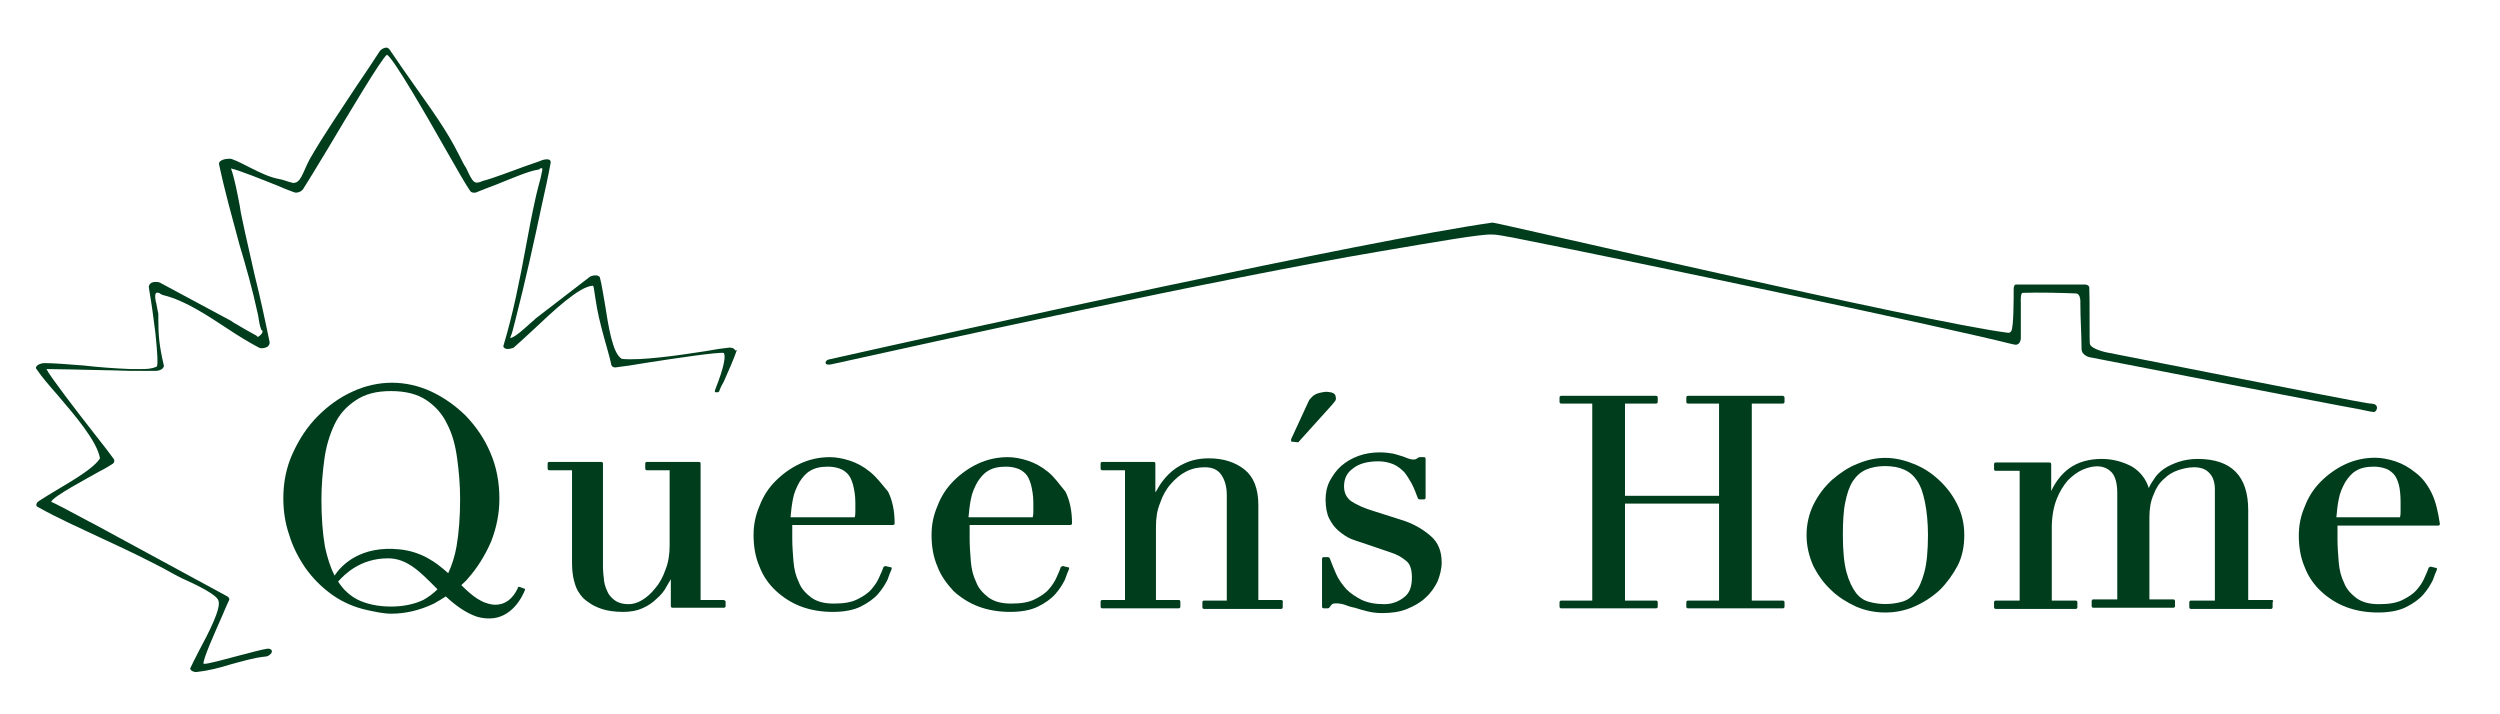
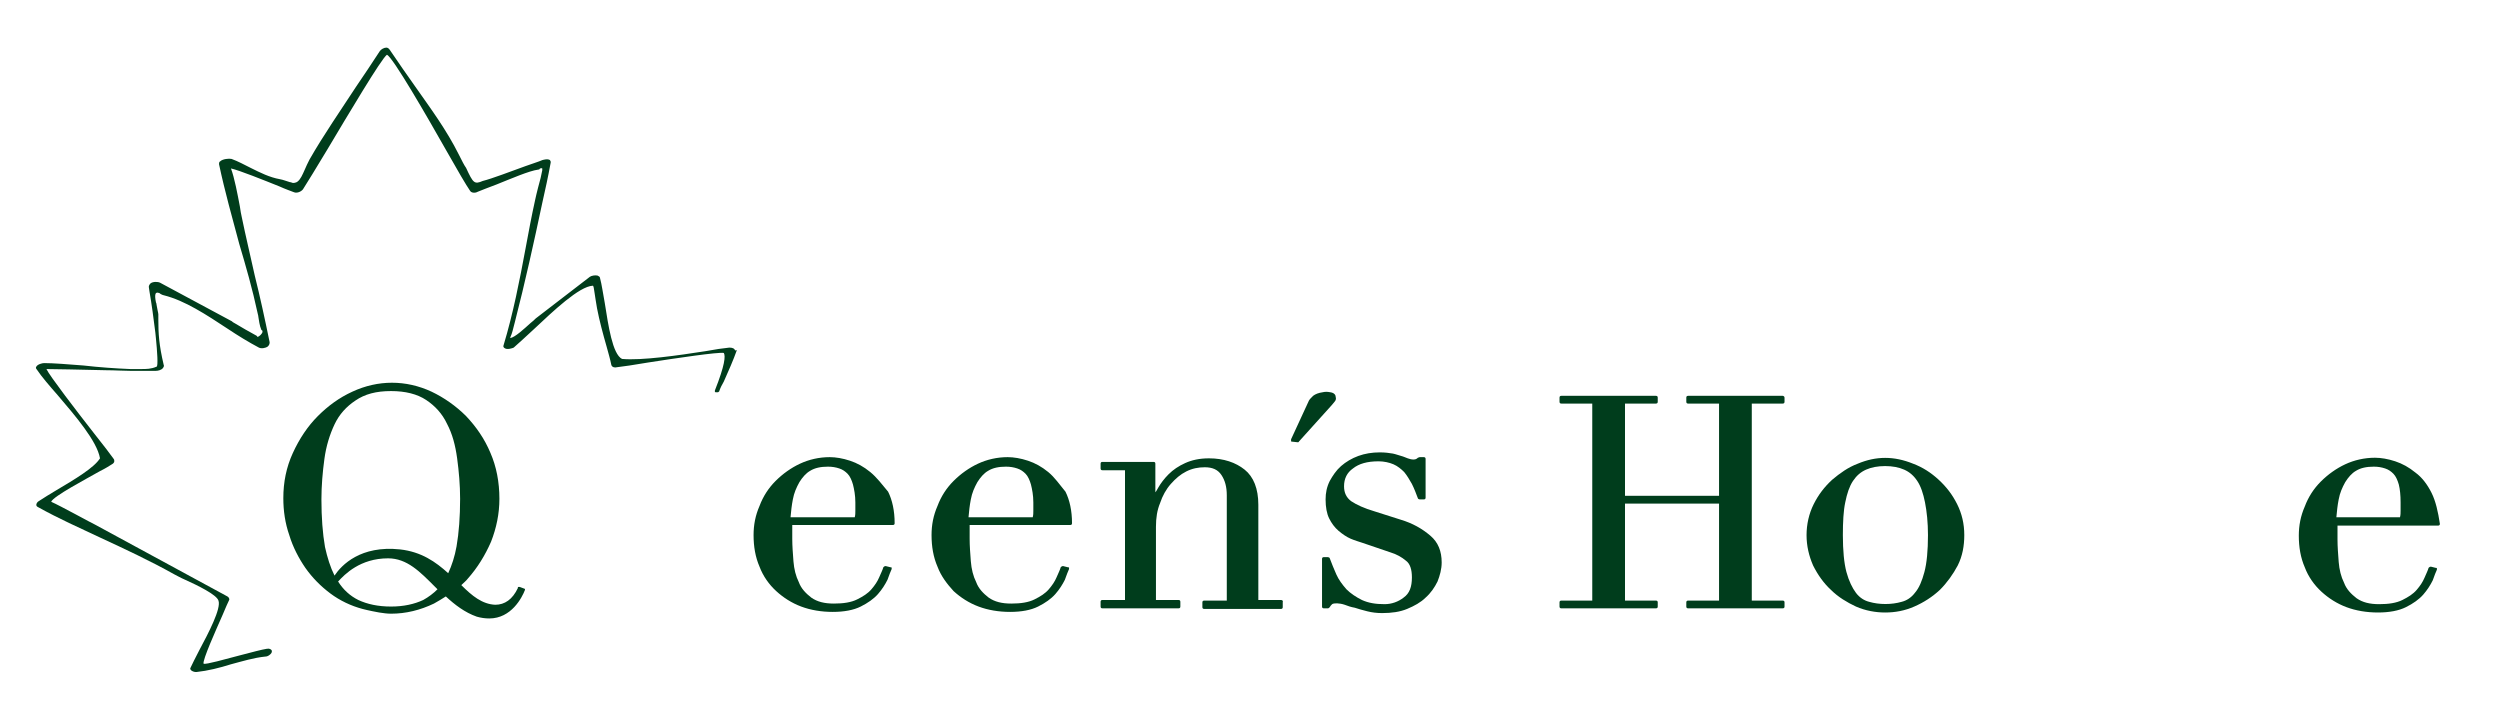
<svg xmlns="http://www.w3.org/2000/svg" version="1.1" id="レイヤー_1" x="0px" y="0px" width="420px" height="120px" viewBox="0 0 420 120" style="enable-background:new 0 0 420 120;" xml:space="preserve">
  <style type="text/css">
	.st0{fill:#003D1C;}
</style>
  <g>
    <path class="st0" d="M123.4,58.7c-0.2-0.3-0.7-0.3-0.9-0.3c-1,0.1-2.4,0.3-4,0.6c-4.5,0.7-10.7,1.6-14,1.3   c-1.6-0.8-2.3-5.6-2.9-9.4c-0.3-1.6-0.5-3.1-0.8-4.2c0-0.2-0.2-0.3-0.4-0.4c-0.4-0.1-1,0-1.3,0.2l-9.1,7c-0.2,0.2-0.5,0.5-0.9,0.8   c-1,0.9-2.6,2.4-3.4,2.5c0-0.1,0.1-0.2,0.1-0.3c0.2-0.4,0.4-1.2,0.7-2.4c1.7-6.6,3.2-13.4,4.6-20c0.5-2.2,1-4.5,1.4-6.7   c0.1-0.3-0.1-0.4-0.1-0.5c-0.4-0.3-1.3,0-1.3,0c-0.7,0.3-1.7,0.6-2.8,1c-2.5,0.9-5.6,2.1-7.2,2.5c-1.4,0.6-1.6,0.4-2.8-2.2   C78,27.8,77.6,27,77.1,26c-2.1-4.2-4.7-7.7-7.3-11.4c-1.4-2-2.9-4.1-4.3-6.2C65.3,8.1,65.1,8,64.9,8h0c-0.4,0-0.9,0.3-1.1,0.6   c-1.3,2-2.7,4.1-4,6c-2.6,4-5.4,8-7.8,12.2c-0.3,0.6-0.6,1.2-0.8,1.7c-0.4,0.9-0.7,1.6-1.2,2c-0.2,0.2-0.8,0.3-0.9,0.2   c-0.1,0-0.2-0.1-0.4-0.1c-0.4-0.1-1.1-0.4-1.7-0.5c-1.7-0.3-3.3-1.1-4.9-1.9c-1-0.5-2.1-1.1-3.2-1.5c-0.4-0.1-1.5,0-1.9,0.4   c-0.2,0.1-0.2,0.3-0.2,0.5c1,4.7,2.2,8.9,3.4,13.4c1.1,3.7,2.2,7.5,3.1,11.7c0,0.1,0.1,0.3,0.1,0.5c0.1,0.6,0.2,1.5,0.5,2.2   c0,0,0.1,0.1,0.1,0.1c0.1,0,0.1,0.1,0.1,0.3c-0.1,0.3-0.5,0.7-0.8,0.8c0,0-0.1,0-0.1-0.1c0,0-0.1-0.1-0.1-0.1   c-1.1-0.6-2.7-1.5-3.5-2c-0.3-0.2-0.6-0.3-0.6-0.4l-12.1-6.5c-0.4-0.2-1.2-0.2-1.6,0.1c-0.2,0.2-0.3,0.4-0.3,0.6l0.1,0.7   c0.4,2.3,0.7,4.6,1,7l0.1,1c0.2,2,0.4,4.7,0.1,4.7C25.4,62,24.6,62,23.7,62c0,0,0,0,0,0c-0.5,0-1.1,0-1.8,0   c-2.5-0.1-5.3-0.3-7.9-0.6c-2.6-0.2-5-0.4-6.6-0.4c0,0,0,0,0,0c-0.3,0-1.1,0.2-1.3,0.6C6,61.7,6,61.9,6.2,62.1   c0.8,1.2,2.1,2.7,3.5,4.3c2.9,3.4,6.6,7.7,7.1,10.6c-1,1.6-4.2,3.5-7.4,5.4c-1,0.6-2,1.2-2.9,1.8c-0.2,0.1-0.4,0.4-0.4,0.6   c0,0.2,0.1,0.3,0.3,0.4c3.4,1.9,7,3.5,10.4,5.1c4.1,1.9,8.4,3.9,12.5,6.2c0.4,0.2,1.1,0.6,1.8,0.9c2,0.9,5.3,2.5,5.6,3.5   c0.5,1.3-1.7,5.5-3.2,8.3c-0.7,1.3-1.2,2.4-1.5,3c-0.1,0.1,0,0.3,0.1,0.4c0.2,0.2,0.6,0.3,0.8,0.3c0,0,0.1,0,0.1,0   c1.9-0.2,3.9-0.7,5.8-1.3c1.9-0.5,3.8-1.1,5.8-1.3c0.4,0,0.8-0.3,1-0.6c0.1-0.2,0.1-0.4,0-0.5c-0.1-0.1-0.3-0.3-0.8-0.2   c-0.7,0.1-2.6,0.6-4.5,1.1c-2.3,0.6-5.8,1.6-6.1,1.4c-0.2-0.6,2.1-5.7,3.2-8.2c0.5-1.2,0.9-2.1,1.1-2.5c0.1-0.2-0.1-0.5-0.3-0.6   L15.9,88.1c-0.1,0-5.9-3.2-7.3-3.8c0.3-0.9,6-3.9,8.1-5.1c1-0.5,1.8-1,2.1-1.2c0.2-0.1,0.4-0.3,0.4-0.5c0-0.1,0-0.3-0.1-0.4   c-0.5-0.7-1.7-2.3-3.3-4.3c-2.9-3.7-7.5-9.7-8-10.8c1,0,6,0.1,10.1,0.2c1.4,0,2.7,0.1,3.9,0.1c0.6,0,1.2,0,1.8,0c1.2,0,2.1,0,2.6,0   c0.3,0,0.9-0.1,1.2-0.5c0.1-0.2,0.2-0.3,0.1-0.5c-0.8-3.4-0.9-5.3-0.9-7.6c0-0.3,0-0.6,0-0.9c0-0.2-0.2-0.9-0.3-1.6   c0-0.2-0.1-0.4-0.1-0.4c-0.3-1.4,0-1.6,0.1-1.6c0.1-0.1,0.2,0,0.3,0c0,0,0,0,0.1,0c0,0,0.2,0.1,0.3,0.2c0.2,0.1,0.4,0.2,0.5,0.2   c3.6,0.9,7.2,3.3,10.7,5.6c1.8,1.2,3.6,2.3,5.3,3.2c0.4,0.2,1.1,0.1,1.5-0.2c0.2-0.2,0.3-0.4,0.3-0.7c-0.8-3.9-1.6-7.6-2.5-11.2   c-0.7-3.2-1.5-6.5-2.2-9.9c-0.1-0.4-0.2-1-0.3-1.7c-0.4-2.1-0.9-4.8-1.5-6.4c1.4,0.3,5.6,2,8.1,3c1.1,0.5,2,0.8,2.5,1   c0.5,0.2,1.2-0.1,1.5-0.5c0.7-1.1,2.3-3.7,4.1-6.7c3.4-5.7,9.1-15.3,10-15.9c1,0.4,6.7,10.3,10.1,16.3c1.7,3,3.2,5.6,3.9,6.6   c0.3,0.4,1,0.3,1.3,0.1c0.7-0.3,1.8-0.7,3.1-1.2c2.5-1,5.5-2.3,7-2.5c0.2,0,0.3-0.1,0.3-0.2c0,0,0,0,0.1,0c0,0,0.1-0.1,0.3,0   c0,0,0,0.1,0,0.1c0,0.1,0,0.2,0,0.2c-0.1,0.6-0.4,1.9-0.7,2.9c-0.2,0.8-0.4,1.6-0.5,2.1c-0.6,2.7-1.1,5.4-1.6,8.1   c-1,5.4-2.1,11-3.7,16.3c-0.1,0.2,0,0.4,0.2,0.5c0.4,0.3,1.3,0,1.5-0.1c0.8-0.7,2-1.8,3.4-3.1c3.2-3,7.6-7.2,9.9-7.3c0,0,0,0,0,0   c0.1,0,0.2,0.5,0.3,1.3c0.1,0.6,0.2,1.4,0.4,2.5c0.4,2.1,1,4.3,1.6,6.4c0.3,1.1,0.6,2.1,0.8,3.1c0.1,0.4,0.6,0.5,0.9,0.4   c0.9-0.1,3-0.4,5.3-0.8c4.5-0.7,11.9-1.8,12.7-1.6c0.3,0.5,0.2,2-1.5,6.3c0,0.1,0,0.1,0,0.2c0,0.1,0.1,0.1,0.2,0.1c0,0,0,0,0,0   l0.3,0c0.1,0,0.1-0.1,0.2-0.1c0.2-0.6,0.5-1.2,0.8-1.7c0.8-1.8,1.6-3.6,2.2-5.3C123.5,59,123.5,58.8,123.4,58.7z" />
    <g>
      <path class="st0" d="M408.5,82.8c-0.7-1.4-1.6-2.6-2.7-3.4c-1.1-0.9-2.2-1.5-3.4-1.9c-1.2-0.4-2.4-0.6-3.4-0.6    c-1.8,0-3.5,0.4-5,1.1c-1.5,0.7-2.9,1.7-4.1,2.9c-1.2,1.2-2.1,2.6-2.7,4.2c-0.7,1.6-1,3.2-1,4.9c0,1.9,0.3,3.7,1,5.3    c0.6,1.6,1.6,3,2.8,4.1c1.2,1.1,2.6,2,4.2,2.6c1.6,0.6,3.4,0.9,5.3,0.9c1.9,0,3.5-0.3,4.7-0.9c1.2-0.6,2.2-1.3,2.9-2.1    c0.7-0.8,1.2-1.6,1.6-2.4c0.3-0.8,0.5-1.4,0.7-1.8c0-0.1,0-0.2,0-0.2c0-0.1-0.1-0.1-0.2-0.1l-0.8-0.2c-0.2,0-0.3,0.1-0.4,0.2    c-0.1,0.4-0.4,1-0.7,1.7c-0.3,0.7-0.7,1.3-1.3,2c-0.6,0.7-1.4,1.2-2.4,1.7c-1,0.5-2.3,0.7-3.9,0.7c-1.6,0-2.8-0.3-3.8-1    c-0.9-0.7-1.7-1.5-2.1-2.6c-0.5-1-0.8-2.2-0.9-3.5c-0.1-1.3-0.2-2.6-0.2-3.8c0-0.6,0-1.1,0-1.5c0-0.3,0-0.6,0-0.8h16.9    c0.2,0,0.3-0.1,0.3-0.3C409.6,86,409.2,84.2,408.5,82.8z M392.5,87c0.1-1.1,0.2-2.1,0.4-3.1c0.2-1.1,0.6-2,1.1-2.9    c0.5-0.8,1.1-1.5,1.8-1.9c0.8-0.5,1.8-0.7,3-0.7c0.7,0,1.3,0.1,1.9,0.3c0.6,0.2,1,0.5,1.4,0.9c0.4,0.4,0.7,1.1,0.9,1.8    c0.2,0.8,0.3,1.8,0.3,3v1.4c0,0.4,0,0.7-0.1,1.1H392.5z" />
-       <path class="st0" d="M121.5,100.8h-3.8V77.9c0-0.2-0.1-0.3-0.3-0.3h-8.7c-0.2,0-0.3,0.1-0.3,0.3v0.8c0,0.2,0.1,0.3,0.3,0.3h3.8    v12.6c0,1.5-0.2,2.9-0.7,4.1c-0.4,1.2-1,2.3-1.7,3.1c-0.7,0.9-1.4,1.5-2.2,2c-0.8,0.5-1.6,0.7-2.3,0.7c-0.9,0-1.6-0.2-2.1-0.5    c-0.5-0.3-1-0.8-1.3-1.3c-0.3-0.6-0.6-1.3-0.7-2c-0.1-0.8-0.2-1.7-0.2-2.6V77.9c0-0.2-0.1-0.3-0.3-0.3h-8.7    c-0.2,0-0.3,0.1-0.3,0.3v0.8c0,0.2,0.1,0.3,0.3,0.3h3.8v15.5c0,1.1,0.1,2.1,0.3,2.9c0.2,0.8,0.4,1.4,0.7,1.9    c0.3,0.5,0.6,0.9,0.9,1.2c0.3,0.3,0.6,0.5,0.9,0.7c0.5,0.4,1.3,0.8,2.2,1.1c0.9,0.3,2.1,0.5,3.6,0.5c1.2,0,2.3-0.2,3.2-0.6    c0.9-0.4,1.7-0.9,2.4-1.6c0.7-0.6,1.3-1.3,1.7-2.1c0.2-0.4,0.5-0.8,0.7-1.2v4.5c0,0.2,0.1,0.3,0.3,0.3h8.6c0.2,0,0.3-0.1,0.3-0.3    v-0.8C121.8,100.9,121.7,100.8,121.5,100.8z" />
      <path class="st0" d="M146.2,79.3c-1.1-0.9-2.2-1.5-3.4-1.9c-1.2-0.4-2.4-0.6-3.4-0.6c-1.8,0-3.5,0.4-5,1.1    c-1.5,0.7-2.9,1.7-4.1,2.9c-1.2,1.2-2.1,2.6-2.7,4.2c-0.7,1.6-1,3.2-1,4.9c0,1.9,0.3,3.7,1,5.3c0.6,1.6,1.6,3,2.8,4.1    c1.2,1.1,2.6,2,4.2,2.6c1.6,0.6,3.4,0.9,5.3,0.9c1.9,0,3.5-0.3,4.7-0.9c1.2-0.6,2.2-1.3,2.9-2.1c0.7-0.8,1.2-1.6,1.6-2.4    c0.3-0.8,0.5-1.4,0.7-1.8c0-0.1,0-0.2,0-0.2c0-0.1-0.1-0.1-0.2-0.1l-0.8-0.2c-0.2,0-0.3,0.1-0.4,0.2c-0.1,0.4-0.4,1-0.7,1.7    c-0.3,0.7-0.7,1.3-1.3,2c-0.6,0.7-1.4,1.2-2.4,1.7c-1,0.5-2.3,0.7-3.9,0.7c-1.6,0-2.8-0.3-3.8-1c-0.9-0.7-1.7-1.5-2.1-2.6    c-0.5-1-0.8-2.2-0.9-3.5c-0.1-1.3-0.2-2.6-0.2-3.8c0-0.6,0-1.1,0-1.5c0-0.3,0-0.6,0-0.8h16.9c0.2,0,0.3-0.1,0.3-0.3    c0-2.1-0.4-3.9-1.1-5.3C148.2,81.4,147.3,80.2,146.2,79.3z M132.8,87c0.1-1.1,0.2-2.1,0.4-3.1c0.2-1.1,0.6-2,1.1-2.9    c0.5-0.8,1.1-1.5,1.8-1.9c0.8-0.5,1.8-0.7,3-0.7c0.7,0,1.3,0.1,1.9,0.3c0.6,0.2,1,0.5,1.4,0.9c0.4,0.4,0.7,1.1,0.9,1.8    c0.2,0.8,0.4,1.8,0.4,3v1.4c0,0.4,0,0.7-0.1,1.1H132.8z" />
      <path class="st0" d="M176.1,79.3c-1.1-0.9-2.2-1.5-3.4-1.9c-1.2-0.4-2.4-0.6-3.4-0.6c-1.8,0-3.5,0.4-5,1.1    c-1.5,0.7-2.9,1.7-4.1,2.9c-1.2,1.2-2.1,2.6-2.7,4.2c-0.7,1.6-1,3.2-1,4.9c0,1.9,0.3,3.7,1,5.3c0.6,1.6,1.6,2.9,2.7,4.1    c1.2,1.1,2.6,2,4.2,2.6c1.6,0.6,3.4,0.9,5.3,0.9c1.9,0,3.5-0.3,4.7-0.9c1.2-0.6,2.2-1.3,2.9-2.1c0.7-0.8,1.2-1.6,1.6-2.4    c0.3-0.8,0.5-1.4,0.7-1.8c0-0.1,0-0.2,0-0.2c0-0.1-0.1-0.1-0.2-0.1l-0.8-0.2c-0.2,0-0.3,0.1-0.4,0.2c-0.1,0.4-0.4,1-0.7,1.7    c-0.3,0.7-0.7,1.3-1.3,2c-0.6,0.7-1.4,1.2-2.4,1.7c-1,0.5-2.3,0.7-3.9,0.7c-1.6,0-2.8-0.3-3.8-1c-0.9-0.7-1.7-1.5-2.1-2.6    c-0.5-1-0.8-2.2-0.9-3.5c-0.1-1.3-0.2-2.6-0.2-3.8c0-0.6,0-1.1,0-1.5c0-0.3,0-0.6,0-0.8h16.9c0.2,0,0.3-0.1,0.3-0.3    c0-2.1-0.4-3.9-1.1-5.3C178,81.4,177.2,80.2,176.1,79.3z M162.7,87c0.1-1.1,0.2-2.1,0.4-3.1c0.2-1.1,0.6-2,1.1-2.9    c0.5-0.8,1.1-1.5,1.8-1.9c0.8-0.5,1.8-0.7,3-0.7c0.7,0,1.3,0.1,1.9,0.3c0.6,0.2,1,0.5,1.4,0.9c0.4,0.4,0.7,1.1,0.9,1.8    c0.2,0.8,0.4,1.8,0.4,3v1.4c0,0.4,0,0.7-0.1,1.1H162.7z" />
      <path class="st0" d="M215.2,100.8h-3.8v-16c0-2.7-0.8-4.7-2.3-5.9c-1.5-1.2-3.5-1.9-6-1.9c-1.6,0-2.9,0.3-4,0.8    c-1.1,0.5-2,1.1-2.8,1.9c-0.7,0.7-1.3,1.5-1.7,2.2c-0.2,0.3-0.3,0.6-0.5,0.8v-4.8c0-0.2-0.1-0.3-0.3-0.3h-8.6    c-0.2,0-0.3,0.1-0.3,0.3v0.8c0,0.2,0.1,0.3,0.3,0.3h3.8v21.8h-3.8c-0.2,0-0.3,0.1-0.3,0.3v0.8c0,0.2,0.1,0.3,0.3,0.3H198    c0.2,0,0.3-0.1,0.3-0.3v-0.8c0-0.2-0.1-0.3-0.3-0.3h-3.8V88.5c0-1.5,0.2-2.8,0.7-4c0.4-1.2,1-2.3,1.8-3.2c0.8-0.9,1.6-1.6,2.6-2.1    c1-0.5,2-0.7,3.1-0.7c1.3,0,2.2,0.4,2.8,1.3c0.6,0.9,0.9,2,0.9,3.4v17.7h-3.8c-0.2,0-0.3,0.1-0.3,0.3v0.8c0,0.2,0.1,0.3,0.3,0.3    h12.9c0.2,0,0.3-0.1,0.3-0.3v-0.8C215.6,100.9,215.4,100.8,215.2,100.8z" />
      <path class="st0" d="M224.2,67.5c0.2-0.2,0.3-0.5,0.2-0.8c0-0.3-0.2-0.7-0.9-0.8c-0.5-0.1-0.9-0.1-1.3,0c-0.7,0.1-1.2,0.3-1.6,0.6    c0,0,0,0,0,0c-0.3,0.3-0.6,0.6-0.7,0.8l-3,6.5c0,0.1,0,0.2,0,0.3c0,0.1,0.1,0.1,0.2,0.1l0.9,0.1c0,0,0,0,0,0c0.1,0,0.2,0,0.2-0.1    l5.5-6.1L224.2,67.5z" />
      <path class="st0" d="M235.3,87.3l-4.4-1.4c-1.7-0.5-3-1.1-3.9-1.7c-0.8-0.6-1.2-1.4-1.2-2.5c0-1.3,0.5-2.3,1.5-3    c1-0.8,2.4-1.2,4.3-1.2c0.9,0,1.8,0.2,2.5,0.5c0.7,0.3,1.3,0.8,1.8,1.3c0.5,0.6,0.9,1.3,1.3,2c0.4,0.8,0.7,1.6,1,2.4    c0,0.1,0.2,0.2,0.3,0.2h0.7c0.2,0,0.3-0.1,0.3-0.3v-6.5c0-0.2-0.1-0.3-0.3-0.3h-0.7c-0.1,0-0.2,0.1-0.3,0.1    c-0.1,0.1-0.3,0.3-0.7,0.3c-0.4,0-0.7-0.1-1-0.2c-0.3-0.1-0.7-0.3-1.1-0.4c-0.4-0.1-0.9-0.3-1.4-0.4c-0.6-0.1-1.3-0.2-2.2-0.2    c-1.3,0-2.5,0.2-3.6,0.6c-1.1,0.4-2.1,1-2.9,1.7c-0.8,0.7-1.4,1.6-1.9,2.5c-0.5,1-0.7,2-0.7,3.1c0,1.3,0.2,2.4,0.6,3.2    c0.4,0.8,0.9,1.5,1.6,2.1c0.6,0.5,1.3,1,2,1.3c0.7,0.3,1.4,0.5,2,0.7l4.7,1.6c1,0.3,1.9,0.8,2.6,1.4c0.7,0.5,1,1.5,1,2.8    c0,1.6-0.4,2.7-1.4,3.4c-0.9,0.7-2,1.1-3.2,1.1c-1.5,0-2.7-0.2-3.8-0.7c-1-0.5-1.9-1.1-2.6-1.8c-0.7-0.8-1.3-1.6-1.7-2.5    c-0.4-0.9-0.8-1.9-1.1-2.7c0-0.1-0.2-0.2-0.3-0.2h-0.7c-0.2,0-0.3,0.1-0.3,0.3v8c0,0.2,0.1,0.3,0.3,0.3h0.7c0.1,0,0.2-0.1,0.3-0.2    c0.1-0.2,0.2-0.3,0.4-0.5c0.3-0.2,1.2-0.2,2.1,0.1c0.5,0.2,1.1,0.4,1.7,0.5c0.6,0.2,1.3,0.4,2.1,0.6c0.8,0.2,1.6,0.3,2.5,0.3    c1.6,0,3-0.2,4.2-0.7c1.2-0.5,2.3-1.1,3.1-1.9c0.9-0.8,1.5-1.7,2-2.7c0.4-1,0.7-2.1,0.7-3.2c0-1.9-0.6-3.4-1.9-4.5    C238.9,88.8,237.3,87.9,235.3,87.3z" />
      <path class="st0" d="M299.5,66.5h-15.9c-0.2,0-0.3,0.1-0.3,0.3v0.7c0,0.2,0.1,0.3,0.3,0.3h5.2v15.5h-15.8V67.8h5.2    c0.2,0,0.3-0.1,0.3-0.3v-0.7c0-0.2-0.1-0.3-0.3-0.3h-15.9c-0.2,0-0.3,0.1-0.3,0.3v0.7c0,0.2,0.1,0.3,0.3,0.3h5.2v33.1h-5.2    c-0.2,0-0.3,0.1-0.3,0.3v0.7c0,0.2,0.1,0.3,0.3,0.3h15.9c0.2,0,0.3-0.1,0.3-0.3v-0.7c0-0.2-0.1-0.3-0.3-0.3h-5.2V84.6h15.8v16.3    h-5.2c-0.2,0-0.3,0.1-0.3,0.3v0.7c0,0.2,0.1,0.3,0.3,0.3h15.9c0.2,0,0.3-0.1,0.3-0.3v-0.7c0-0.2-0.1-0.3-0.3-0.3h-5.2V67.8h5.2    c0.2,0,0.3-0.1,0.3-0.3v-0.7C299.8,66.6,299.6,66.5,299.5,66.5z" />
      <path class="st0" d="M325.7,80.6c-1.3-1.2-2.7-2.1-4.3-2.7c-3.2-1.3-6.2-1.3-9.3,0c-1.6,0.6-3,1.6-4.3,2.7    c-1.3,1.2-2.3,2.5-3.1,4.1c-0.8,1.6-1.2,3.4-1.2,5.2c0,1.8,0.4,3.5,1.1,5.1c0.8,1.6,1.8,3,3,4.1c1.2,1.2,2.7,2.1,4.2,2.8    c1.6,0.7,3.3,1,4.9,1c1.7,0,3.3-0.3,4.9-1c1.6-0.7,3-1.6,4.3-2.8c1.2-1.2,2.2-2.6,3-4.1c0.8-1.6,1.1-3.3,1.1-5.1    c0-1.9-0.4-3.6-1.2-5.2C328,83.1,327,81.8,325.7,80.6z M323.9,89.9c0,2.6-0.2,4.7-0.6,6.2c-0.4,1.5-0.9,2.7-1.6,3.5    c-0.6,0.8-1.4,1.3-2.2,1.5c-1.7,0.5-3.8,0.5-5.5,0c-0.8-0.2-1.6-0.7-2.2-1.5c-0.6-0.8-1.2-2-1.6-3.5c-0.4-1.5-0.6-3.6-0.6-6.2    c0-2.2,0.1-4.1,0.4-5.5c0.3-1.5,0.7-2.7,1.3-3.6c0.6-0.9,1.3-1.5,2.2-1.9c0.9-0.4,2-0.6,3.2-0.6c1.2,0,2.3,0.2,3.2,0.6    c0.9,0.4,1.6,1,2.2,1.9c0.6,0.9,1,2.1,1.3,3.6C323.7,85.9,323.9,87.8,323.9,89.9z" />
-       <path class="st0" d="M381.7,100.8h-4V85.7c0-5.7-2.8-8.6-8.5-8.6c-1.2,0-2.3,0.2-3.2,0.5c-0.9,0.3-1.8,0.7-2.5,1.2    c-0.7,0.5-1.3,1.1-1.7,1.8c-0.3,0.4-0.6,0.9-0.8,1.4c-0.5-1.6-1.5-2.8-2.8-3.6c-1.5-0.8-3.2-1.3-5.1-1.3c-2.1,0-4,0.5-5.5,1.6    c-1.2,0.9-2.2,2.1-3,3.8v-4.5c0-0.2-0.1-0.3-0.3-0.3h-9c-0.2,0-0.3,0.1-0.3,0.3v0.8c0,0.2,0.1,0.3,0.3,0.3h4v21.8h-4    c-0.2,0-0.3,0.1-0.3,0.3v0.8c0,0.2,0.1,0.3,0.3,0.3h13.4c0.2,0,0.3-0.1,0.3-0.3v-0.8c0-0.2-0.1-0.3-0.3-0.3h-4V88.7    c0-1.9,0.3-3.5,0.8-4.8c0.5-1.3,1.2-2.4,1.9-3.2c0.8-0.8,1.6-1.4,2.5-1.8c2.1-0.9,3.8-0.7,4.9,0.5c0.6,0.7,0.9,1.9,0.9,3.4v17.9    h-4c-0.2,0-0.3,0.1-0.3,0.3v0.8c0,0.2,0.1,0.3,0.3,0.3h13.4c0.2,0,0.3-0.1,0.3-0.3v-0.8c0-0.2-0.1-0.3-0.3-0.3h-4V86.9    c0-1.4,0.2-2.7,0.7-3.8c0.4-1.1,1-2,1.7-2.6c0.7-0.7,1.5-1.2,2.4-1.5c0.9-0.3,1.8-0.5,2.7-0.5c1.1,0,2,0.3,2.6,1    c0.6,0.6,0.9,1.6,0.9,2.7v18.7h-4c-0.2,0-0.3,0.1-0.3,0.3v0.8c0,0.2,0.1,0.3,0.3,0.3h13.4c0.2,0,0.3-0.1,0.3-0.3v-0.8    C382,100.9,381.8,100.8,381.7,100.8z" />
      <path class="st0" d="M87.3,98.6c0,0-0.1,0-0.2,0c-0.1,0-0.1,0.1-0.1,0.1L87,98.8c-0.9,1.9-2.2,2.8-3.8,2.8    c-2.2-0.1-3.9-1.5-5.7-3.3c0.4-0.4,0.8-0.7,1.1-1.1c1.6-1.8,2.9-3.9,3.9-6.2c0.9-2.3,1.4-4.7,1.4-7.2c0-2.8-0.5-5.4-1.5-7.7    c-1-2.4-2.4-4.4-4.1-6.2c-1.7-1.7-3.7-3.1-5.8-4.1c-4.3-2-9-2-13.3,0c-2.2,1-4.1,2.4-5.8,4.1c-1.7,1.7-3.1,3.8-4.2,6.2    c-1.1,2.4-1.6,4.9-1.6,7.6c0,2.1,0.3,4.2,1,6.2c0.6,2,1.6,3.9,2.7,5.5c1.2,1.7,2.6,3.1,4.2,4.3c1.6,1.2,3.5,2.1,5.4,2.6    c0.7,0.2,2.7,0.6,2.8,0.6c0.7,0.1,1.3,0.2,2,0.2c2.5,0,4.9-0.6,7.2-1.7c0.7-0.4,1.4-0.8,2-1.2c1.5,1.4,3.2,2.7,5.2,3.4    c0.7,0.2,1.4,0.3,2.1,0.3c3.7,0,5.5-3.5,6-4.8c0-0.1,0-0.2-0.1-0.2L87.3,98.6z M65.7,101.9c-2.2,0-4-0.4-5.5-1.1    c-1.4-0.7-2.5-1.7-3.4-3.1c1.1-1.2,3.7-3.9,8.4-3.9c0,0,0,0,0,0c3.2,0,5.4,2.3,7.8,4.7c0.2,0.2,0.3,0.3,0.5,0.5    c-0.7,0.7-1.5,1.3-2.4,1.8C69.6,101.5,67.8,101.9,65.7,101.9z M65.7,65.7c2.4,0,4.4,0.5,5.9,1.5c1.5,1,2.7,2.3,3.5,4    c0.9,1.7,1.4,3.6,1.7,5.8c0.3,2.2,0.5,4.5,0.5,6.8c0,3-0.2,5.7-0.6,8c-0.3,1.7-0.8,3.2-1.4,4.5c-2.1-1.9-4.5-3.6-8.1-4    c-6.6-0.7-9.8,2.6-11,4.4c-0.7-1.4-1.2-3-1.6-4.8c-0.4-2.3-0.6-5-0.6-8c0-2.3,0.2-4.6,0.5-6.8c0.3-2.2,0.9-4.1,1.7-5.8    c0.8-1.7,2-3,3.5-4C61.3,66.2,63.2,65.7,65.7,65.7z" />
    </g>
    <path class="st0" d="M350.4,59.4" />
-     <path class="st0" d="M339.2,57.4" />
-     <path class="st0" d="M398.9,67.9c-0.2-0.1-0.9-0.1-1.4-0.2c-2.6-0.4-43.6-8.5-43.6-8.5s-2.5-0.5-2.8-1.4c-0.1-0.5,0-7.5-0.1-9.5   c0-0.1-0.1-0.5-0.8-0.5c-2.7,0-8.5,0-11.5,0c-0.3,0-0.4,0.4-0.4,0.7c0,1.5,0,6.5-0.4,7.1c0,0-0.2,0.4-0.6,0.3   c-14.1-1.8-85.8-18.5-86.5-18.5c-0.1,0-0.1,0-0.1,0c-21.1,3-88.4,17.8-111.5,23c-0.7,0.2-0.8,1.1,0.5,0.8   c17.2-3.8,65.1-14.4,92.3-19c9.4-1.6,16.9-2.9,18.6-2.8c1.2,0,2.7,0.4,3.5,0.5c24.2,4.8,72.8,15.1,83.9,17.9c0.1,0,0.4,0.1,0.5,0.1   c0.4,0.1,1.1-0.2,1-1.5c0-0.7,0-3.5,0-5.5c0-0.1-0.1-1.7,0.3-1.7c2.7-0.1,6.7,0,9,0.1c0.8,0.1,0.7,1.5,0.7,1.7   c0,2.5,0.2,5.4,0.2,7.6c0,1.1,1.3,1.4,1.3,1.4s43.6,8.5,45.1,8.7c1.6,0.3,2.2,0.5,2.6,0.5C399.1,69.4,399.8,68.3,398.9,67.9z" />
  </g>
</svg>